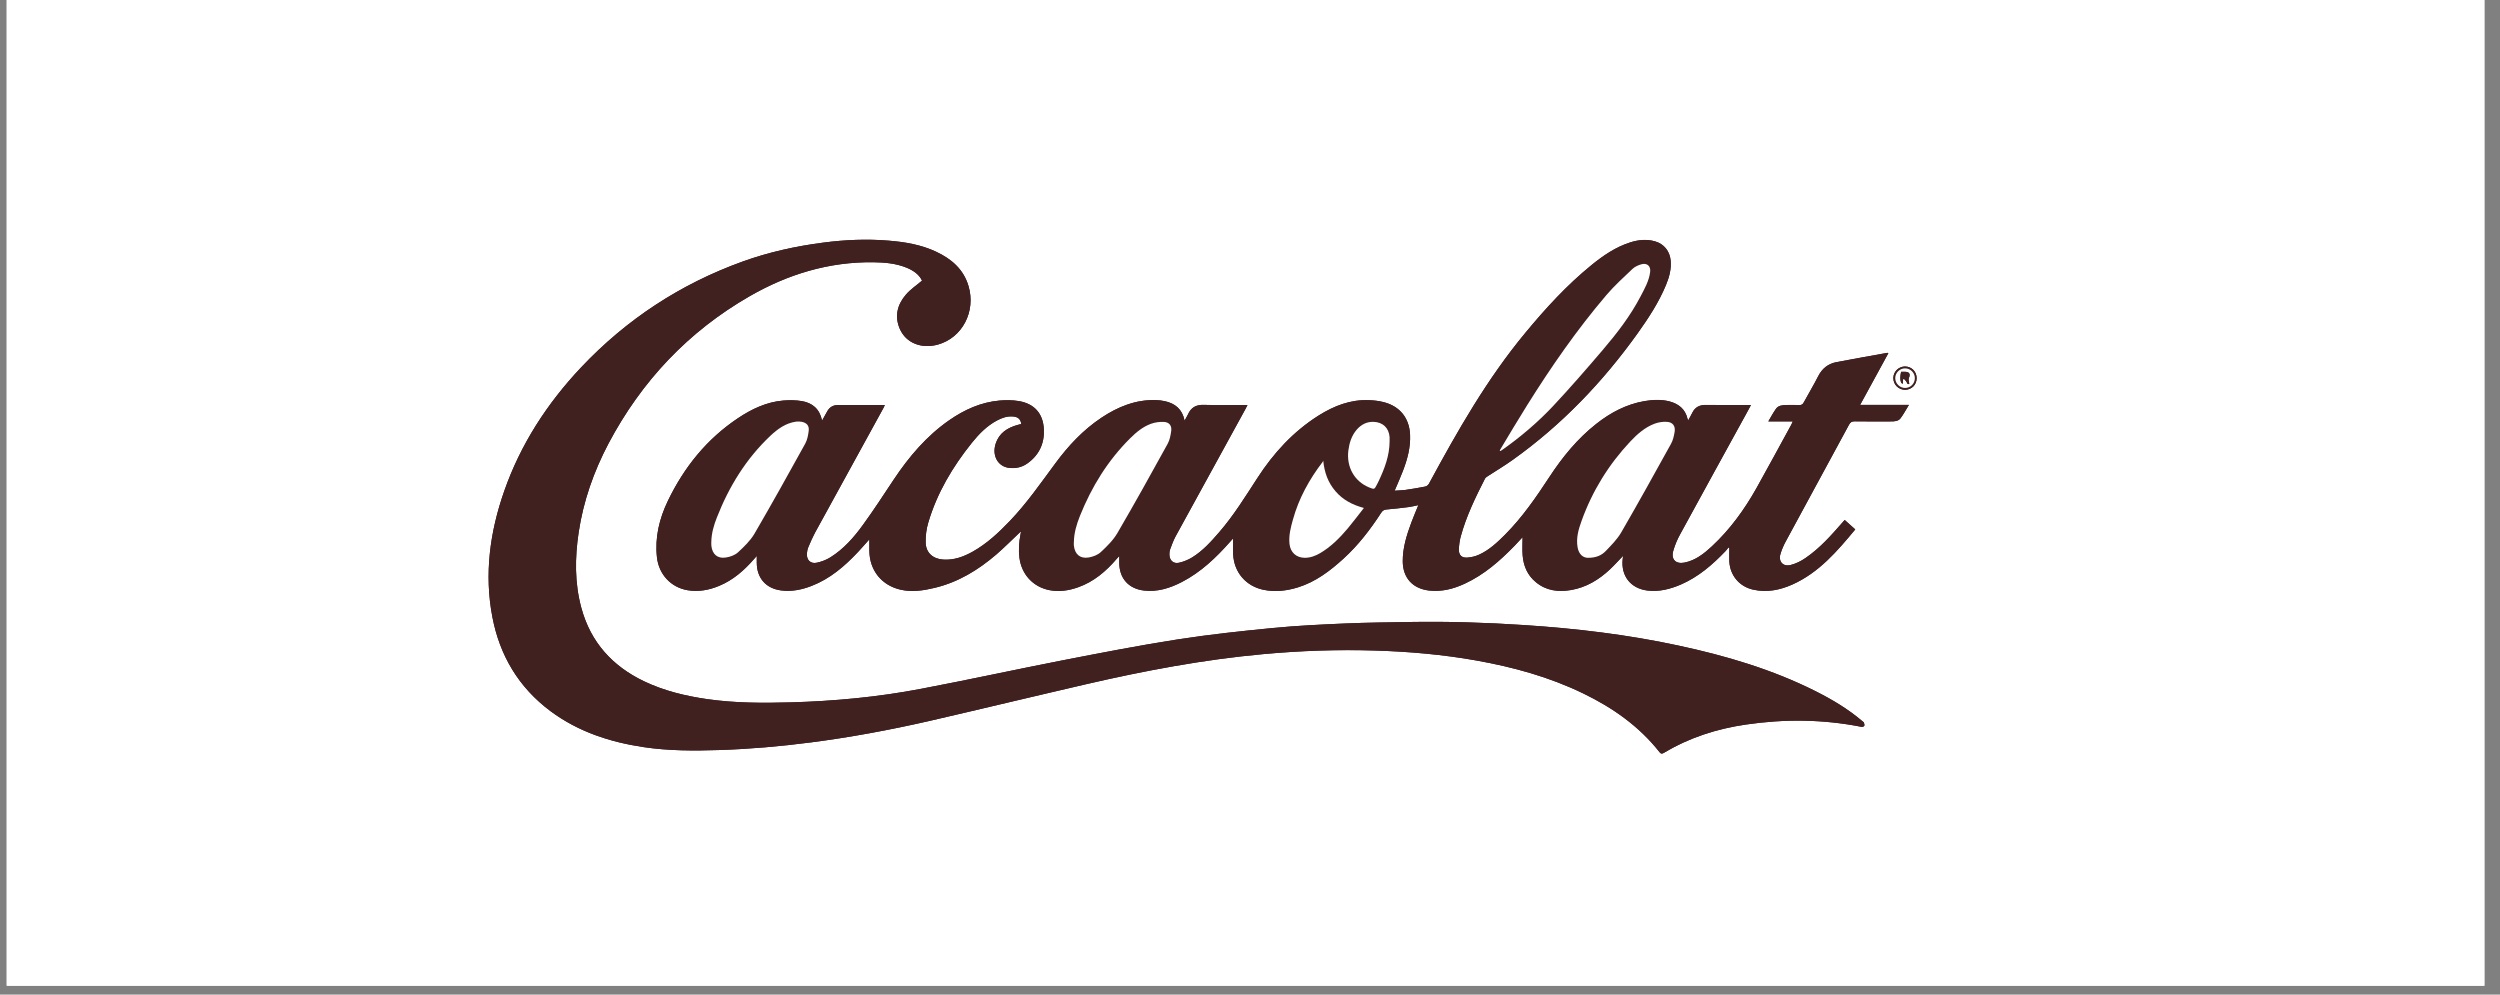
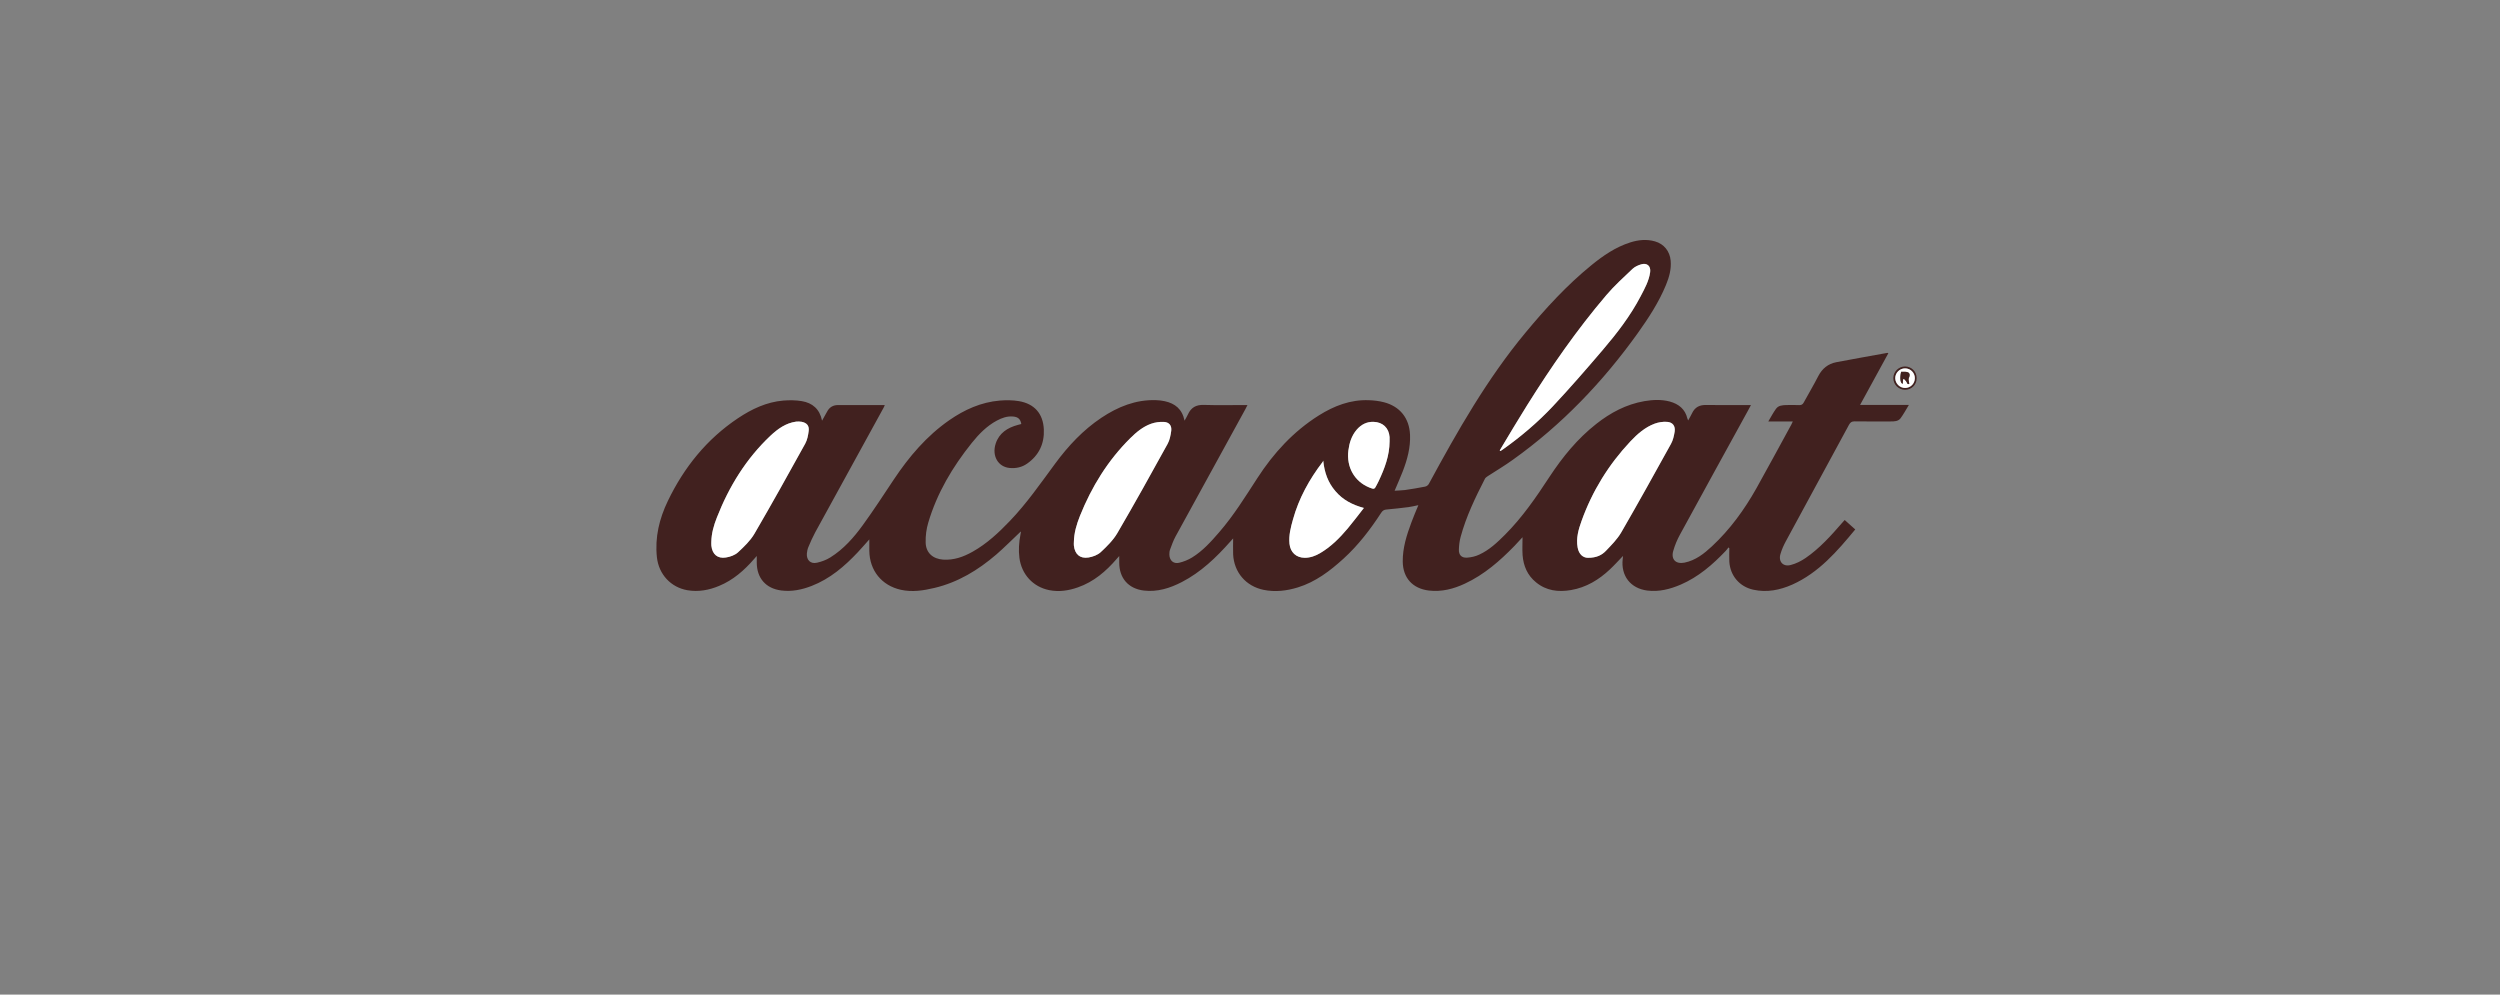
<svg xmlns="http://www.w3.org/2000/svg" width="186" zoomAndPan="magnify" viewBox="0 0 139.5 55.5" height="74" preserveAspectRatio="xMidYMid meet" version="1.0">
  <rect x="0" y="0" width="139.5" height="55.5" fill="#808080" stroke="none" />
  <defs>
    <clipPath id="99b4e6215a">
-       <path d="M 0.375 0 L 138.629 0 L 138.629 55.004 L 0.375 55.004 Z M 0.375 0 " clip-rule="nonzero" />
-     </clipPath>
+       </clipPath>
  </defs>
  <g clip-path="url(#99b4e6215a)">
    <path fill="#ffffff" d="M 0.375 0 L 138.629 0 L 138.629 55.004 L 0.375 55.004 Z M 0.375 0 " fill-opacity="1" fill-rule="nonzero" />
    <path fill="#ffffff" d="M 0.375 0 L 138.629 0 L 138.629 55.004 L 0.375 55.004 Z M 0.375 0 " fill-opacity="1" fill-rule="nonzero" />
  </g>
-   <path fill="#41211f" d="M 56.957 29.66 C 56.961 29.672 56.969 29.684 56.965 29.695 C 56.961 29.742 56.953 29.785 56.945 29.828 C 56.859 30.258 56.828 30.688 56.887 31.125 C 57.004 32.043 57.637 32.742 58.551 32.926 C 59.098 33.035 59.637 32.953 60.156 32.77 C 61.031 32.461 61.715 31.879 62.309 31.184 C 62.352 31.137 62.395 31.09 62.457 31.023 C 62.457 31.172 62.457 31.281 62.457 31.391 C 62.453 32.254 62.961 32.844 63.828 32.949 C 64.59 33.039 65.285 32.816 65.949 32.473 C 67.012 31.922 67.863 31.113 68.645 30.223 C 68.703 30.16 68.758 30.098 68.809 30.039 C 68.809 30.344 68.797 30.637 68.812 30.93 C 68.859 31.934 69.523 32.707 70.512 32.91 C 71.16 33.043 71.801 32.965 72.426 32.773 C 73.414 32.465 74.219 31.852 74.969 31.168 C 75.793 30.418 76.469 29.539 77.07 28.609 C 77.148 28.488 77.234 28.438 77.375 28.426 C 77.785 28.391 78.191 28.348 78.598 28.293 C 78.773 28.27 78.949 28.227 79.145 28.184 C 79.008 28.523 78.875 28.836 78.754 29.152 C 78.492 29.855 78.27 30.566 78.273 31.328 C 78.285 32.246 78.828 32.84 79.734 32.949 C 80.449 33.031 81.109 32.859 81.746 32.562 C 82.82 32.062 83.691 31.297 84.508 30.457 C 84.656 30.301 84.801 30.141 84.961 29.973 C 84.961 30.324 84.938 30.652 84.965 30.98 C 85.008 31.574 85.23 32.098 85.703 32.484 C 86.281 32.961 86.949 33.043 87.66 32.922 C 88.512 32.777 89.215 32.348 89.836 31.77 C 90.086 31.535 90.312 31.277 90.566 31.016 C 90.559 31.086 90.555 31.137 90.547 31.184 C 90.438 32.125 90.98 32.828 91.922 32.949 C 92.574 33.031 93.195 32.871 93.789 32.617 C 94.77 32.191 95.562 31.508 96.293 30.742 C 96.352 30.684 96.398 30.609 96.449 30.543 C 96.465 30.559 96.48 30.57 96.496 30.586 C 96.496 30.836 96.484 31.082 96.496 31.332 C 96.543 32.121 97.066 32.734 97.836 32.902 C 98.594 33.07 99.316 32.926 100.008 32.617 C 101.488 31.957 102.508 30.766 103.523 29.539 C 103.324 29.363 103.137 29.191 102.934 29.012 C 102.887 29.066 102.844 29.113 102.805 29.16 C 102.176 29.879 101.543 30.594 100.746 31.137 C 100.5 31.309 100.215 31.449 99.926 31.523 C 99.492 31.637 99.219 31.328 99.352 30.902 C 99.422 30.664 99.523 30.434 99.641 30.215 C 100.816 28.039 102 25.871 103.176 23.695 C 103.25 23.562 103.328 23.508 103.488 23.508 C 104.16 23.52 104.832 23.512 105.508 23.512 C 105.707 23.512 105.922 23.508 106.051 23.336 C 106.219 23.113 106.348 22.867 106.52 22.59 C 105.582 22.59 104.703 22.59 103.797 22.59 C 104.332 21.609 104.852 20.66 105.371 19.703 C 105.336 19.695 105.324 19.684 105.312 19.688 C 104.363 19.859 103.414 20.027 102.465 20.207 C 102.004 20.297 101.676 20.562 101.457 20.988 C 101.207 21.484 100.918 21.961 100.652 22.449 C 100.594 22.559 100.527 22.605 100.398 22.602 C 100.156 22.59 99.914 22.594 99.668 22.598 C 99.457 22.605 99.23 22.621 99.098 22.812 C 98.949 23.023 98.828 23.254 98.672 23.512 C 99.152 23.512 99.582 23.512 100.039 23.512 C 100.004 23.59 99.984 23.641 99.961 23.688 C 99.309 24.875 98.668 26.066 98.004 27.25 C 97.332 28.441 96.535 29.543 95.527 30.48 C 95.086 30.891 94.613 31.266 93.996 31.391 C 93.512 31.488 93.23 31.211 93.367 30.738 C 93.457 30.422 93.586 30.109 93.746 29.82 C 95.008 27.504 96.281 25.195 97.551 22.883 C 97.598 22.797 97.645 22.707 97.703 22.598 C 97.531 22.598 97.398 22.598 97.266 22.598 C 96.578 22.598 95.895 22.605 95.207 22.594 C 94.84 22.586 94.578 22.715 94.422 23.051 C 94.359 23.184 94.281 23.309 94.203 23.457 C 94.18 23.406 94.164 23.379 94.16 23.348 C 94.031 22.824 93.672 22.539 93.176 22.402 C 92.711 22.277 92.234 22.301 91.766 22.379 C 90.75 22.555 89.867 23.023 89.07 23.652 C 88.023 24.48 87.188 25.5 86.465 26.605 C 85.715 27.746 84.945 28.867 83.977 29.84 C 83.547 30.27 83.102 30.688 82.539 30.945 C 82.332 31.043 82.094 31.098 81.863 31.113 C 81.555 31.133 81.395 30.961 81.406 30.652 C 81.414 30.418 81.445 30.18 81.504 29.953 C 81.812 28.812 82.328 27.758 82.859 26.711 C 82.891 26.648 82.965 26.602 83.027 26.562 C 83.492 26.258 83.973 25.973 84.426 25.648 C 87.156 23.699 89.441 21.309 91.387 18.586 C 91.992 17.738 92.562 16.867 92.965 15.898 C 93.145 15.465 93.266 15.016 93.223 14.539 C 93.176 14.012 92.855 13.609 92.348 13.465 C 91.883 13.332 91.426 13.379 90.969 13.523 C 90.148 13.785 89.453 14.262 88.797 14.797 C 87.43 15.91 86.246 17.203 85.129 18.555 C 82.977 21.141 81.328 24.047 79.738 26.988 C 79.699 27.062 79.605 27.133 79.531 27.148 C 79.152 27.223 78.773 27.285 78.395 27.34 C 78.211 27.363 78.023 27.363 77.82 27.379 C 77.984 26.996 78.141 26.645 78.277 26.289 C 78.531 25.637 78.715 24.969 78.684 24.258 C 78.641 23.332 78.121 22.676 77.223 22.441 C 76.953 22.371 76.672 22.336 76.391 22.328 C 75.359 22.285 74.441 22.645 73.586 23.18 C 72.168 24.074 71.062 25.281 70.16 26.676 C 69.488 27.711 68.84 28.762 68.031 29.699 C 67.578 30.223 67.113 30.738 66.52 31.105 C 66.301 31.238 66.047 31.34 65.797 31.398 C 65.48 31.473 65.262 31.273 65.254 30.949 C 65.25 30.855 65.258 30.754 65.289 30.664 C 65.379 30.422 65.465 30.172 65.59 29.941 C 66.887 27.566 68.195 25.191 69.496 22.82 C 69.531 22.754 69.566 22.688 69.609 22.598 C 69.52 22.598 69.461 22.598 69.398 22.598 C 68.652 22.598 67.91 22.613 67.168 22.59 C 66.738 22.578 66.457 22.738 66.289 23.125 C 66.242 23.23 66.176 23.328 66.102 23.469 C 65.965 22.82 65.566 22.508 64.996 22.383 C 64.832 22.348 64.664 22.328 64.5 22.324 C 63.371 22.289 62.383 22.695 61.465 23.305 C 60.438 23.988 59.609 24.875 58.887 25.859 C 58.074 26.953 57.301 28.074 56.355 29.062 C 55.73 29.719 55.07 30.336 54.277 30.781 C 53.766 31.066 53.23 31.262 52.633 31.223 C 52.055 31.184 51.664 30.84 51.652 30.27 C 51.645 29.898 51.691 29.512 51.797 29.16 C 52.285 27.508 53.152 26.051 54.223 24.715 C 54.617 24.223 55.055 23.773 55.617 23.469 C 55.902 23.316 56.199 23.207 56.535 23.238 C 56.812 23.266 56.949 23.387 56.988 23.656 C 56.926 23.672 56.859 23.691 56.793 23.707 C 56.219 23.863 55.758 24.156 55.562 24.75 C 55.336 25.434 55.695 26.051 56.344 26.109 C 56.691 26.141 57.023 26.07 57.312 25.867 C 57.977 25.406 58.285 24.75 58.25 23.961 C 58.211 23.074 57.719 22.527 56.855 22.379 C 56.508 22.32 56.141 22.32 55.785 22.348 C 54.746 22.438 53.824 22.855 52.977 23.441 C 51.703 24.324 50.723 25.48 49.871 26.758 C 49.305 27.609 48.75 28.469 48.148 29.293 C 47.645 29.988 47.074 30.637 46.336 31.098 C 46.113 31.238 45.852 31.336 45.598 31.395 C 45.234 31.48 45 31.25 45.027 30.879 C 45.035 30.758 45.059 30.637 45.105 30.527 C 45.227 30.246 45.348 29.961 45.492 29.695 C 46.762 27.379 48.031 25.066 49.301 22.754 C 49.328 22.711 49.344 22.66 49.371 22.598 C 48.484 22.598 47.629 22.598 46.77 22.598 C 46.484 22.598 46.281 22.723 46.148 22.973 C 46.066 23.129 45.977 23.281 45.871 23.469 C 45.738 22.816 45.332 22.48 44.742 22.379 C 44.406 22.324 44.055 22.32 43.711 22.348 C 42.773 22.426 41.949 22.82 41.18 23.332 C 39.438 24.496 38.172 26.07 37.27 27.941 C 36.793 28.938 36.535 29.984 36.66 31.098 C 36.766 32.047 37.434 32.77 38.359 32.93 C 38.969 33.035 39.559 32.926 40.125 32.691 C 40.91 32.367 41.531 31.82 42.082 31.184 C 42.125 31.137 42.168 31.086 42.227 31.02 C 42.227 31.168 42.227 31.277 42.227 31.383 C 42.227 32.254 42.738 32.836 43.598 32.945 C 44.188 33.02 44.746 32.902 45.289 32.691 C 46.316 32.293 47.129 31.594 47.871 30.805 C 48.094 30.57 48.301 30.328 48.508 30.094 C 48.508 30.316 48.508 30.523 48.512 30.734 C 48.523 31.832 49.203 32.668 50.27 32.906 C 50.906 33.047 51.531 32.949 52.152 32.801 C 53.465 32.488 54.582 31.805 55.594 30.938 C 56.062 30.535 56.496 30.094 56.957 29.66 Z M 51.449 15.66 C 51.141 15.922 50.809 16.141 50.559 16.43 C 50.07 16.992 49.902 17.648 50.211 18.355 C 50.555 19.141 51.418 19.48 52.336 19.227 C 53.695 18.848 54.465 17.379 54.043 15.961 C 53.766 15.02 53.082 14.441 52.23 14.043 C 51.402 13.656 50.512 13.504 49.609 13.43 C 48.379 13.324 47.152 13.379 45.93 13.539 C 44.395 13.738 42.891 14.07 41.438 14.594 C 37.965 15.848 34.965 17.816 32.434 20.492 C 30.531 22.508 29.051 24.789 28.133 27.41 C 27.336 29.691 27.016 32.027 27.473 34.422 C 27.883 36.578 28.941 38.355 30.715 39.68 C 32.258 40.828 34.027 41.406 35.906 41.688 C 37.305 41.898 38.711 41.898 40.121 41.852 C 41.84 41.797 43.547 41.648 45.25 41.426 C 47.449 41.141 49.625 40.738 51.785 40.246 C 54.727 39.57 57.66 38.855 60.598 38.18 C 63.863 37.426 67.148 36.805 70.488 36.5 C 72.57 36.309 74.652 36.234 76.742 36.301 C 78.637 36.359 80.516 36.523 82.379 36.855 C 84.438 37.223 86.445 37.773 88.336 38.688 C 89.988 39.488 91.461 40.52 92.605 41.973 C 92.691 42.082 92.758 42.062 92.859 42 C 94.27 41.156 95.805 40.664 97.418 40.43 C 99.578 40.113 101.734 40.133 103.879 40.559 C 103.926 40.566 104.012 40.535 104.027 40.5 C 104.047 40.449 104.023 40.375 104.004 40.32 C 103.988 40.285 103.941 40.262 103.906 40.23 C 103.121 39.562 102.242 39.039 101.328 38.578 C 98.895 37.352 96.305 36.59 93.648 36.02 C 90.816 35.41 87.941 35.066 85.055 34.879 C 82.938 34.738 80.82 34.672 78.695 34.707 C 77.492 34.727 76.289 34.738 75.086 34.789 C 73.734 34.848 72.383 34.91 71.039 35.039 C 69.25 35.215 67.461 35.406 65.684 35.684 C 63.543 36.016 61.414 36.434 59.285 36.848 C 56.648 37.363 54.023 37.938 51.383 38.438 C 48.996 38.895 46.578 39.121 44.152 39.191 C 42.586 39.234 41.023 39.234 39.469 39.012 C 38.25 38.836 37.059 38.551 35.938 38.016 C 34.168 37.168 32.961 35.836 32.441 33.926 C 32.062 32.535 32.078 31.121 32.289 29.707 C 32.551 27.961 33.129 26.316 33.949 24.758 C 35.793 21.27 38.402 18.5 41.832 16.527 C 43.961 15.301 46.246 14.605 48.727 14.633 C 49.367 14.641 50.004 14.695 50.609 14.945 C 50.977 15.102 51.293 15.32 51.449 15.66 Z M 106.949 21.105 C 106.953 20.738 106.664 20.449 106.297 20.449 C 105.941 20.453 105.652 20.738 105.648 21.094 C 105.648 21.461 105.938 21.75 106.305 21.75 C 106.668 21.746 106.949 21.469 106.949 21.105 Z M 106.949 21.105 " fill-opacity="1" fill-rule="nonzero" />
  <path fill="#41211f" d="M 56.957 29.66 C 56.496 30.094 56.062 30.535 55.594 30.941 C 54.582 31.809 53.465 32.492 52.148 32.805 C 51.531 32.953 50.902 33.051 50.266 32.91 C 49.199 32.672 48.523 31.836 48.508 30.738 C 48.504 30.527 48.508 30.32 48.508 30.098 C 48.301 30.332 48.09 30.574 47.871 30.809 C 47.129 31.598 46.316 32.297 45.289 32.695 C 44.746 32.906 44.184 33.023 43.598 32.949 C 42.734 32.84 42.227 32.258 42.227 31.387 C 42.227 31.281 42.227 31.172 42.227 31.023 C 42.164 31.09 42.121 31.137 42.082 31.188 C 41.531 31.824 40.91 32.371 40.121 32.695 C 39.559 32.93 38.969 33.039 38.355 32.934 C 37.434 32.773 36.762 32.051 36.656 31.102 C 36.535 29.988 36.789 28.941 37.27 27.945 C 38.172 26.074 39.438 24.5 41.18 23.336 C 41.949 22.824 42.773 22.43 43.711 22.352 C 44.051 22.324 44.406 22.328 44.742 22.383 C 45.332 22.484 45.738 22.82 45.871 23.473 C 45.977 23.285 46.066 23.133 46.148 22.977 C 46.277 22.727 46.48 22.602 46.766 22.602 C 47.625 22.602 48.484 22.602 49.371 22.602 C 49.344 22.664 49.328 22.715 49.301 22.758 C 48.031 25.07 46.758 27.383 45.492 29.699 C 45.348 29.965 45.223 30.25 45.105 30.531 C 45.059 30.641 45.035 30.762 45.023 30.883 C 44.996 31.254 45.23 31.484 45.594 31.398 C 45.852 31.34 46.113 31.242 46.336 31.102 C 47.074 30.641 47.645 29.992 48.148 29.297 C 48.746 28.473 49.305 27.613 49.871 26.762 C 50.723 25.484 51.703 24.328 52.973 23.445 C 53.82 22.859 54.742 22.441 55.785 22.352 C 56.137 22.324 56.504 22.324 56.855 22.383 C 57.719 22.531 58.207 23.078 58.246 23.965 C 58.281 24.754 57.973 25.41 57.312 25.871 C 57.023 26.074 56.691 26.145 56.34 26.113 C 55.695 26.055 55.336 25.438 55.559 24.754 C 55.754 24.16 56.219 23.867 56.793 23.711 C 56.855 23.695 56.922 23.676 56.988 23.66 C 56.945 23.391 56.812 23.266 56.531 23.242 C 56.199 23.211 55.902 23.32 55.617 23.473 C 55.055 23.777 54.617 24.227 54.223 24.719 C 53.152 26.055 52.285 27.512 51.797 29.164 C 51.691 29.516 51.641 29.902 51.652 30.273 C 51.664 30.844 52.051 31.188 52.629 31.227 C 53.23 31.266 53.766 31.07 54.273 30.785 C 55.07 30.336 55.727 29.723 56.355 29.066 C 57.301 28.078 58.074 26.957 58.883 25.863 C 59.609 24.879 60.438 23.992 61.461 23.309 C 62.379 22.699 63.371 22.293 64.5 22.328 C 64.664 22.332 64.832 22.352 64.992 22.387 C 65.566 22.512 65.965 22.824 66.098 23.473 C 66.176 23.332 66.238 23.234 66.285 23.129 C 66.457 22.742 66.738 22.582 67.164 22.594 C 67.906 22.617 68.652 22.602 69.395 22.602 C 69.457 22.602 69.52 22.602 69.609 22.602 C 69.562 22.691 69.531 22.758 69.496 22.824 C 68.191 25.195 66.887 27.57 65.59 29.945 C 65.465 30.176 65.379 30.426 65.289 30.668 C 65.254 30.758 65.25 30.859 65.25 30.953 C 65.262 31.277 65.48 31.477 65.797 31.402 C 66.047 31.344 66.297 31.242 66.516 31.109 C 67.113 30.742 67.574 30.227 68.027 29.703 C 68.84 28.766 69.488 27.715 70.16 26.68 C 71.062 25.285 72.168 24.078 73.586 23.184 C 74.441 22.648 75.359 22.289 76.391 22.332 C 76.668 22.34 76.953 22.375 77.223 22.445 C 78.121 22.68 78.641 23.336 78.68 24.262 C 78.711 24.973 78.527 25.641 78.277 26.293 C 78.141 26.648 77.98 27 77.82 27.383 C 78.023 27.367 78.211 27.367 78.395 27.344 C 78.773 27.289 79.152 27.227 79.527 27.152 C 79.605 27.137 79.699 27.066 79.734 26.992 C 81.328 24.051 82.977 21.145 85.125 18.559 C 86.246 17.207 87.43 15.914 88.797 14.801 C 89.453 14.266 90.145 13.789 90.969 13.527 C 91.422 13.383 91.883 13.336 92.348 13.469 C 92.852 13.613 93.176 14.02 93.223 14.543 C 93.266 15.02 93.141 15.465 92.961 15.902 C 92.562 16.871 91.992 17.742 91.387 18.59 C 89.438 21.312 87.152 23.703 84.422 25.652 C 83.973 25.977 83.492 26.262 83.023 26.566 C 82.965 26.605 82.891 26.652 82.859 26.715 C 82.324 27.762 81.812 28.816 81.504 29.957 C 81.441 30.184 81.414 30.422 81.406 30.656 C 81.391 30.965 81.555 31.137 81.859 31.117 C 82.09 31.102 82.332 31.047 82.539 30.949 C 83.102 30.691 83.543 30.273 83.977 29.84 C 84.945 28.871 85.715 27.75 86.461 26.609 C 87.188 25.504 88.02 24.48 89.07 23.656 C 89.867 23.027 90.746 22.559 91.762 22.383 C 92.234 22.305 92.707 22.281 93.176 22.406 C 93.672 22.543 94.031 22.828 94.156 23.352 C 94.164 23.383 94.18 23.41 94.199 23.461 C 94.281 23.312 94.355 23.188 94.418 23.055 C 94.578 22.719 94.836 22.59 95.207 22.598 C 95.891 22.609 96.578 22.602 97.262 22.602 C 97.398 22.602 97.531 22.602 97.703 22.602 C 97.641 22.711 97.598 22.801 97.551 22.887 C 96.281 25.199 95.008 27.508 93.746 29.824 C 93.586 30.113 93.457 30.426 93.367 30.742 C 93.23 31.215 93.512 31.492 93.996 31.395 C 94.613 31.27 95.086 30.895 95.527 30.484 C 96.535 29.547 97.332 28.445 98.004 27.254 C 98.664 26.07 99.309 24.879 99.957 23.691 C 99.984 23.645 100.004 23.594 100.039 23.516 C 99.582 23.516 99.148 23.516 98.672 23.516 C 98.824 23.258 98.945 23.027 99.098 22.816 C 99.23 22.625 99.453 22.609 99.668 22.602 C 99.91 22.598 100.156 22.594 100.398 22.605 C 100.527 22.609 100.594 22.562 100.652 22.453 C 100.918 21.965 101.203 21.488 101.457 20.992 C 101.676 20.566 102.004 20.301 102.465 20.211 C 103.41 20.031 104.363 19.863 105.312 19.691 C 105.324 19.688 105.336 19.699 105.371 19.707 C 104.848 20.664 104.328 21.613 103.793 22.594 C 104.699 22.594 105.578 22.594 106.516 22.594 C 106.348 22.871 106.215 23.117 106.051 23.34 C 105.922 23.512 105.707 23.516 105.504 23.516 C 104.832 23.516 104.16 23.523 103.484 23.512 C 103.328 23.512 103.25 23.566 103.176 23.699 C 102 25.875 100.816 28.043 99.641 30.219 C 99.523 30.438 99.422 30.668 99.352 30.906 C 99.219 31.332 99.492 31.641 99.922 31.527 C 100.211 31.453 100.5 31.309 100.746 31.141 C 101.539 30.598 102.176 29.883 102.801 29.164 C 102.844 29.117 102.883 29.07 102.934 29.016 C 103.137 29.195 103.324 29.367 103.523 29.543 C 102.508 30.77 101.488 31.957 100.008 32.621 C 99.316 32.926 98.594 33.074 97.836 32.906 C 97.066 32.738 96.543 32.125 96.496 31.336 C 96.484 31.086 96.496 30.84 96.496 30.59 C 96.48 30.578 96.465 30.562 96.449 30.547 C 96.395 30.613 96.348 30.688 96.289 30.746 C 95.559 31.512 94.77 32.195 93.785 32.621 C 93.191 32.875 92.574 33.035 91.918 32.953 C 90.98 32.832 90.438 32.129 90.547 31.188 C 90.555 31.137 90.559 31.09 90.566 31.02 C 90.312 31.281 90.082 31.539 89.832 31.773 C 89.215 32.352 88.512 32.781 87.66 32.926 C 86.949 33.047 86.277 32.965 85.703 32.488 C 85.23 32.102 85.008 31.578 84.961 30.984 C 84.938 30.656 84.957 30.328 84.957 29.977 C 84.801 30.145 84.656 30.305 84.508 30.461 C 83.691 31.301 82.816 32.066 81.742 32.566 C 81.109 32.863 80.445 33.035 79.734 32.953 C 78.828 32.844 78.281 32.25 78.273 31.332 C 78.266 30.57 78.492 29.859 78.754 29.156 C 78.871 28.84 79.004 28.527 79.145 28.188 C 78.949 28.23 78.773 28.273 78.594 28.297 C 78.188 28.348 77.781 28.395 77.375 28.43 C 77.23 28.441 77.148 28.492 77.07 28.613 C 76.465 29.543 75.793 30.422 74.969 31.172 C 74.219 31.855 73.414 32.469 72.422 32.777 C 71.797 32.969 71.16 33.047 70.508 32.914 C 69.523 32.711 68.859 31.938 68.809 30.934 C 68.797 30.641 68.809 30.348 68.809 30.043 C 68.758 30.102 68.699 30.164 68.645 30.227 C 67.859 31.113 67.012 31.926 65.949 32.477 C 65.285 32.82 64.586 33.043 63.824 32.953 C 62.961 32.848 62.453 32.258 62.453 31.395 C 62.453 31.285 62.453 31.176 62.453 31.027 C 62.395 31.094 62.352 31.141 62.309 31.188 C 61.711 31.883 61.031 32.465 60.152 32.773 C 59.633 32.957 59.098 33.039 58.547 32.93 C 57.637 32.746 57.004 32.047 56.883 31.129 C 56.828 30.691 56.859 30.262 56.941 29.832 C 56.953 29.789 56.961 29.746 56.965 29.699 C 56.969 29.684 56.961 29.672 56.957 29.66 Z M 88.605 31.125 C 89.078 31.129 89.383 30.977 89.613 30.734 C 89.922 30.41 90.246 30.086 90.469 29.707 C 91.414 28.07 92.328 26.418 93.242 24.766 C 93.355 24.566 93.406 24.324 93.445 24.094 C 93.496 23.773 93.34 23.559 93.016 23.539 C 92.789 23.523 92.543 23.562 92.328 23.641 C 91.789 23.844 91.363 24.219 90.977 24.629 C 89.762 25.922 88.848 27.402 88.25 29.07 C 88.082 29.543 87.938 30.031 88.031 30.547 C 88.098 30.93 88.336 31.125 88.605 31.125 Z M 39.691 30.246 C 39.691 30.316 39.688 30.387 39.695 30.457 C 39.746 30.926 40.035 31.184 40.504 31.109 C 40.738 31.074 41.004 30.98 41.176 30.824 C 41.516 30.512 41.867 30.176 42.098 29.781 C 43.066 28.121 44 26.441 44.93 24.758 C 45.047 24.547 45.094 24.289 45.125 24.047 C 45.164 23.754 45.016 23.59 44.727 23.535 C 44.629 23.52 44.52 23.516 44.422 23.527 C 43.84 23.609 43.391 23.938 42.984 24.32 C 41.629 25.602 40.68 27.148 40.004 28.871 C 39.828 29.312 39.699 29.766 39.691 30.246 Z M 59.922 30.25 C 59.922 30.312 59.914 30.379 59.922 30.441 C 59.969 30.926 60.258 31.188 60.738 31.109 C 60.977 31.07 61.25 30.969 61.422 30.809 C 61.766 30.488 62.117 30.145 62.348 29.746 C 63.309 28.102 64.23 26.438 65.152 24.77 C 65.27 24.555 65.32 24.289 65.355 24.039 C 65.391 23.75 65.242 23.559 64.949 23.543 C 64.707 23.531 64.449 23.566 64.223 23.648 C 63.77 23.812 63.402 24.121 63.066 24.457 C 61.816 25.695 60.914 27.16 60.262 28.785 C 60.074 29.254 59.93 29.738 59.922 30.25 Z M 83.684 25.133 C 83.695 25.145 83.707 25.156 83.723 25.168 C 83.762 25.145 83.805 25.121 83.844 25.09 C 84.855 24.375 85.801 23.574 86.645 22.676 C 87.602 21.656 88.52 20.598 89.43 19.531 C 90.227 18.598 90.977 17.625 91.551 16.531 C 91.773 16.102 92.012 15.676 92.082 15.184 C 92.125 14.848 91.906 14.652 91.578 14.75 C 91.406 14.801 91.223 14.883 91.094 15.004 C 90.594 15.48 90.078 15.945 89.633 16.469 C 87.992 18.395 86.555 20.469 85.215 22.609 C 84.691 23.441 84.191 24.289 83.684 25.133 Z M 73.836 25.703 C 73.828 25.727 73.82 25.754 73.805 25.773 C 73.059 26.746 72.477 27.805 72.148 28.984 C 72.023 29.43 71.906 29.875 71.953 30.344 C 72.004 30.828 72.332 31.125 72.809 31.125 C 73.117 31.125 73.398 31.02 73.66 30.867 C 74.266 30.512 74.75 30.023 75.199 29.492 C 75.504 29.129 75.789 28.746 76.105 28.344 C 75.461 28.172 74.93 27.891 74.523 27.414 C 74.105 26.934 73.902 26.367 73.836 25.703 Z M 77.539 24.633 C 77.539 24.551 77.543 24.469 77.539 24.387 C 77.5 23.875 77.16 23.555 76.648 23.539 C 76.262 23.527 75.957 23.688 75.707 23.973 C 75.418 24.309 75.293 24.711 75.238 25.141 C 75.125 26.062 75.574 26.859 76.398 27.199 C 76.691 27.316 76.691 27.316 76.836 27.031 C 76.867 26.969 76.898 26.906 76.93 26.844 C 77.262 26.141 77.535 25.426 77.539 24.633 Z M 77.539 24.633 " fill-opacity="1" fill-rule="evenodd" />
-   <path fill="#41211f" d="M 51.449 15.66 C 51.293 15.32 50.977 15.102 50.609 14.945 C 50.004 14.695 49.367 14.641 48.727 14.633 C 46.246 14.605 43.961 15.305 41.832 16.527 C 38.402 18.5 35.793 21.27 33.949 24.758 C 33.129 26.316 32.551 27.961 32.289 29.707 C 32.078 31.121 32.062 32.535 32.441 33.926 C 32.961 35.836 34.168 37.168 35.938 38.016 C 37.059 38.551 38.25 38.836 39.469 39.012 C 41.023 39.234 42.586 39.238 44.152 39.191 C 46.578 39.121 48.996 38.895 51.383 38.438 C 54.023 37.938 56.648 37.363 59.285 36.848 C 61.414 36.434 63.543 36.02 65.684 35.684 C 67.461 35.406 69.25 35.215 71.039 35.043 C 72.383 34.91 73.734 34.848 75.086 34.789 C 76.289 34.738 77.492 34.727 78.695 34.707 C 80.816 34.672 82.938 34.738 85.055 34.879 C 87.945 35.07 90.816 35.41 93.648 36.02 C 96.305 36.59 98.895 37.352 101.328 38.578 C 102.242 39.039 103.121 39.562 103.906 40.23 C 103.941 40.262 103.988 40.285 104.004 40.32 C 104.023 40.375 104.047 40.449 104.027 40.5 C 104.012 40.535 103.926 40.566 103.879 40.559 C 101.734 40.133 99.578 40.113 97.418 40.43 C 95.805 40.668 94.27 41.156 92.859 42 C 92.758 42.062 92.691 42.082 92.605 41.973 C 91.461 40.52 89.988 39.488 88.336 38.691 C 86.445 37.773 84.438 37.223 82.379 36.855 C 80.516 36.523 78.637 36.359 76.742 36.301 C 74.652 36.238 72.57 36.309 70.488 36.5 C 67.148 36.805 63.863 37.426 60.598 38.18 C 57.66 38.859 54.727 39.57 51.785 40.246 C 49.625 40.738 47.449 41.141 45.25 41.426 C 43.547 41.648 41.84 41.797 40.121 41.852 C 38.711 41.898 37.305 41.898 35.906 41.688 C 34.027 41.406 32.258 40.828 30.715 39.68 C 28.941 38.355 27.883 36.578 27.473 34.422 C 27.016 32.027 27.336 29.691 28.133 27.41 C 29.047 24.789 30.531 22.508 32.434 20.492 C 34.965 17.816 37.965 15.848 41.438 14.594 C 42.891 14.07 44.395 13.738 45.93 13.539 C 47.152 13.379 48.379 13.324 49.609 13.43 C 50.512 13.504 51.402 13.656 52.23 14.043 C 53.082 14.441 53.766 15.02 54.043 15.961 C 54.465 17.379 53.695 18.848 52.336 19.227 C 51.418 19.48 50.555 19.141 50.211 18.355 C 49.902 17.648 50.07 16.992 50.559 16.43 C 50.809 16.141 51.141 15.922 51.449 15.66 Z M 51.449 15.66 " fill-opacity="1" fill-rule="evenodd" />
  <path fill="#41211f" d="M 106.949 21.105 C 106.949 21.469 106.668 21.746 106.305 21.75 C 105.938 21.75 105.648 21.461 105.648 21.094 C 105.652 20.738 105.941 20.453 106.297 20.449 C 106.664 20.449 106.953 20.738 106.949 21.105 Z M 106.848 21.098 C 106.848 20.801 106.602 20.551 106.301 20.555 C 106 20.555 105.754 20.805 105.754 21.102 C 105.758 21.402 106.008 21.648 106.305 21.648 C 106.609 21.645 106.848 21.406 106.848 21.098 Z M 106.848 21.098 " fill-opacity="1" fill-rule="evenodd" />
  <path fill="#ffffff" d="M 88.605 31.125 C 88.336 31.125 88.098 30.93 88.031 30.547 C 87.938 30.031 88.078 29.543 88.25 29.07 C 88.848 27.402 89.762 25.922 90.977 24.629 C 91.363 24.219 91.789 23.844 92.328 23.641 C 92.543 23.562 92.789 23.523 93.016 23.539 C 93.34 23.559 93.496 23.773 93.445 24.094 C 93.406 24.324 93.355 24.566 93.242 24.766 C 92.328 26.418 91.414 28.07 90.465 29.707 C 90.246 30.086 89.922 30.41 89.613 30.734 C 89.383 30.977 89.078 31.129 88.605 31.125 Z M 88.605 31.125 " fill-opacity="1" fill-rule="evenodd" />
  <path fill="#ffffff" d="M 39.691 30.246 C 39.699 29.766 39.828 29.312 40.004 28.871 C 40.68 27.148 41.629 25.602 42.984 24.32 C 43.391 23.938 43.84 23.609 44.422 23.527 C 44.52 23.516 44.629 23.52 44.727 23.535 C 45.016 23.59 45.164 23.754 45.125 24.047 C 45.094 24.289 45.047 24.547 44.93 24.758 C 44 26.441 43.066 28.121 42.098 29.781 C 41.867 30.176 41.516 30.508 41.176 30.824 C 41.004 30.98 40.738 31.074 40.504 31.109 C 40.035 31.184 39.746 30.926 39.695 30.457 C 39.688 30.387 39.691 30.316 39.691 30.246 Z M 39.691 30.246 " fill-opacity="1" fill-rule="evenodd" />
  <path fill="#ffffff" d="M 59.922 30.25 C 59.93 29.738 60.074 29.254 60.262 28.785 C 60.914 27.16 61.816 25.695 63.066 24.453 C 63.402 24.121 63.77 23.812 64.223 23.648 C 64.449 23.566 64.707 23.531 64.949 23.543 C 65.242 23.559 65.391 23.75 65.355 24.039 C 65.32 24.289 65.273 24.555 65.152 24.77 C 64.234 26.438 63.309 28.102 62.352 29.742 C 62.117 30.145 61.766 30.488 61.422 30.809 C 61.25 30.969 60.98 31.07 60.738 31.109 C 60.262 31.184 59.973 30.922 59.922 30.441 C 59.914 30.379 59.922 30.312 59.922 30.25 Z M 59.922 30.25 " fill-opacity="1" fill-rule="evenodd" />
  <path fill="#ffffff" d="M 83.684 25.133 C 84.191 24.289 84.691 23.445 85.215 22.609 C 86.555 20.469 87.992 18.395 89.633 16.469 C 90.078 15.945 90.594 15.48 91.094 15.004 C 91.223 14.883 91.406 14.801 91.578 14.75 C 91.906 14.652 92.125 14.848 92.078 15.184 C 92.012 15.676 91.773 16.102 91.547 16.531 C 90.977 17.625 90.227 18.598 89.43 19.531 C 88.52 20.598 87.602 21.656 86.645 22.676 C 85.797 23.574 84.855 24.375 83.844 25.09 C 83.805 25.121 83.762 25.145 83.719 25.168 C 83.707 25.156 83.695 25.145 83.684 25.133 Z M 83.684 25.133 " fill-opacity="1" fill-rule="evenodd" />
  <path fill="#ffffff" d="M 73.836 25.703 C 73.902 26.367 74.105 26.934 74.523 27.414 C 74.93 27.891 75.461 28.172 76.105 28.344 C 75.789 28.746 75.504 29.129 75.199 29.492 C 74.75 30.023 74.266 30.512 73.66 30.867 C 73.398 31.02 73.117 31.125 72.805 31.125 C 72.332 31.121 72.004 30.828 71.953 30.344 C 71.906 29.875 72.023 29.426 72.148 28.984 C 72.477 27.801 73.059 26.746 73.805 25.773 C 73.82 25.754 73.824 25.727 73.836 25.703 Z M 73.836 25.703 " fill-opacity="1" fill-rule="evenodd" />
  <path fill="#ffffff" d="M 77.539 24.633 C 77.535 25.426 77.262 26.141 76.93 26.844 C 76.898 26.906 76.867 26.969 76.836 27.031 C 76.691 27.316 76.691 27.316 76.398 27.199 C 75.574 26.859 75.125 26.062 75.238 25.141 C 75.293 24.711 75.418 24.309 75.707 23.973 C 75.957 23.688 76.262 23.527 76.648 23.539 C 77.156 23.555 77.5 23.875 77.539 24.387 C 77.543 24.469 77.539 24.551 77.539 24.633 Z M 77.539 24.633 " fill-opacity="1" fill-rule="evenodd" />
  <path fill="#ffffff" d="M 106.848 21.098 C 106.848 21.406 106.609 21.645 106.305 21.648 C 106.008 21.648 105.758 21.402 105.754 21.102 C 105.754 20.805 106 20.555 106.301 20.555 C 106.602 20.551 106.848 20.801 106.848 21.098 Z M 106.082 20.746 C 106 21.098 106.039 21.395 106.176 21.414 C 106.18 21.332 106.184 21.254 106.191 21.172 C 106.207 21.16 106.223 21.148 106.238 21.137 C 106.285 21.188 106.34 21.238 106.379 21.297 C 106.422 21.367 106.43 21.477 106.539 21.414 C 106.527 21.301 106.477 21.184 106.512 21.105 C 106.613 20.879 106.555 20.754 106.305 20.746 C 106.227 20.742 106.152 20.746 106.082 20.746 Z M 106.082 20.746 " fill-opacity="1" fill-rule="evenodd" />
  <path fill="#41211f" d="M 106.082 20.746 C 106.152 20.746 106.227 20.742 106.305 20.746 C 106.555 20.754 106.613 20.879 106.508 21.105 C 106.477 21.184 106.527 21.301 106.539 21.414 C 106.43 21.477 106.422 21.367 106.379 21.297 C 106.34 21.238 106.285 21.188 106.238 21.137 C 106.223 21.148 106.207 21.16 106.191 21.172 C 106.184 21.254 106.18 21.332 106.172 21.414 C 106.039 21.395 106 21.098 106.082 20.746 Z M 106.082 20.746 " fill-opacity="1" fill-rule="evenodd" />
</svg>